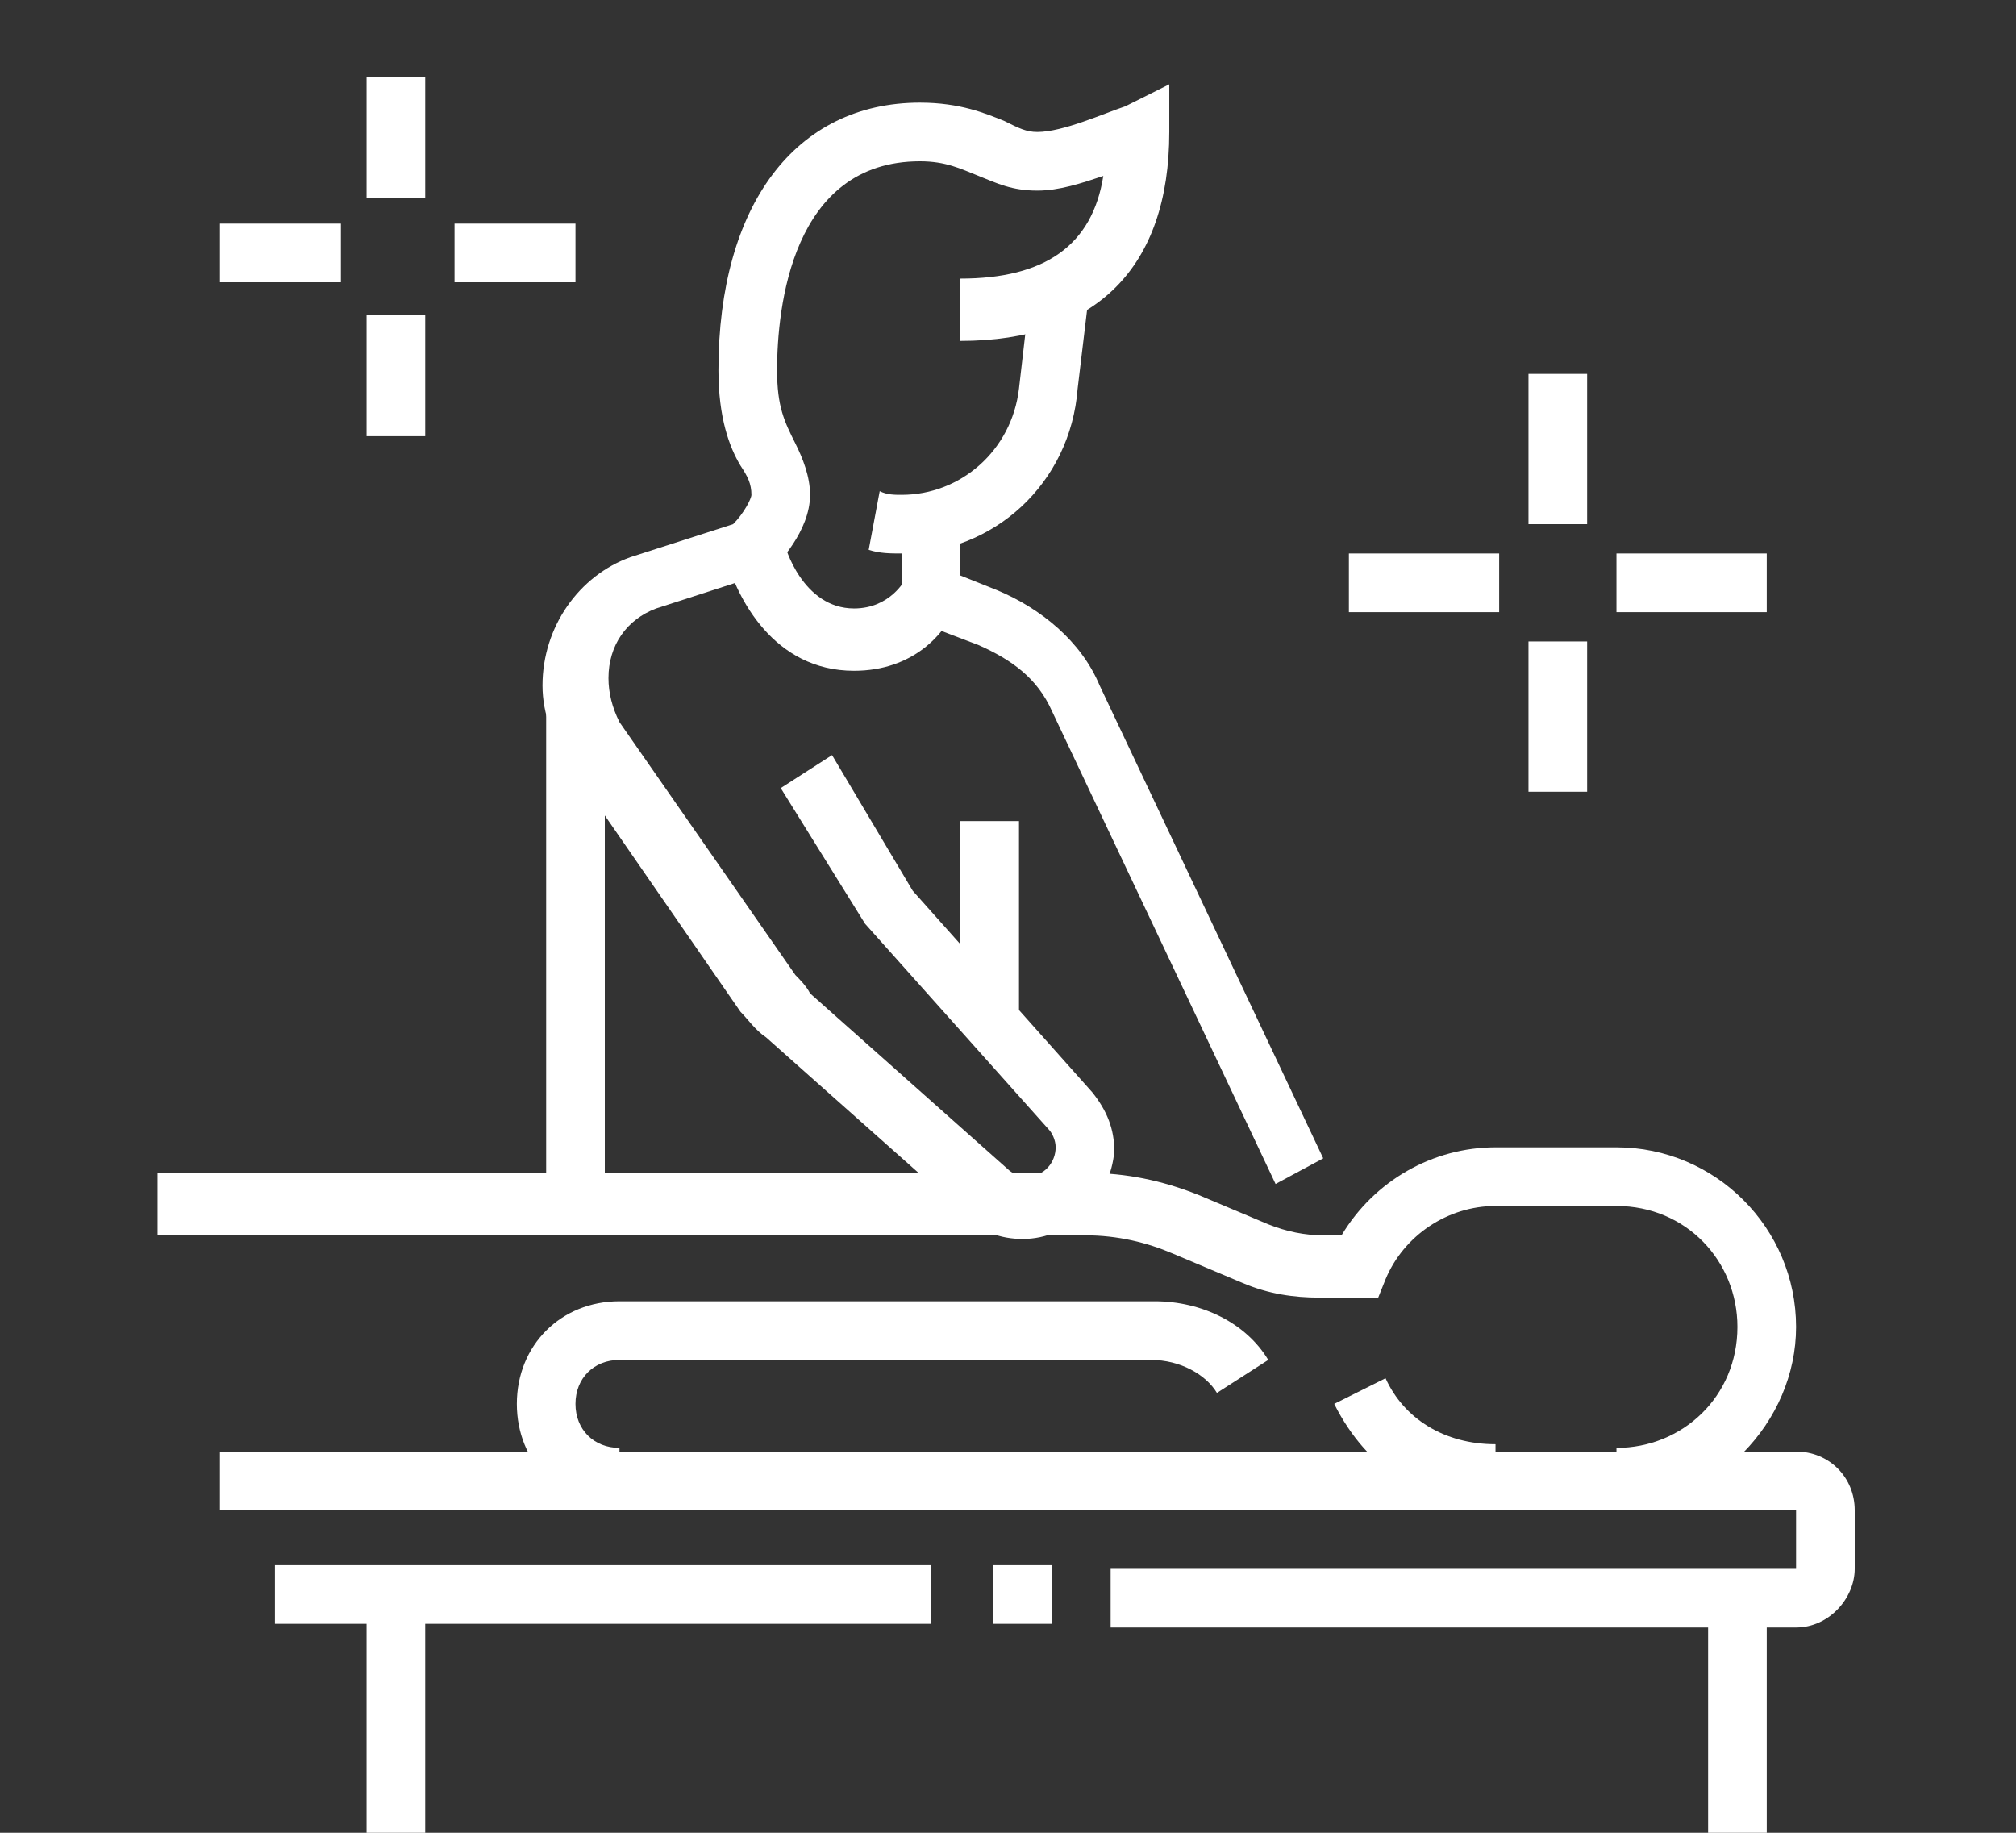
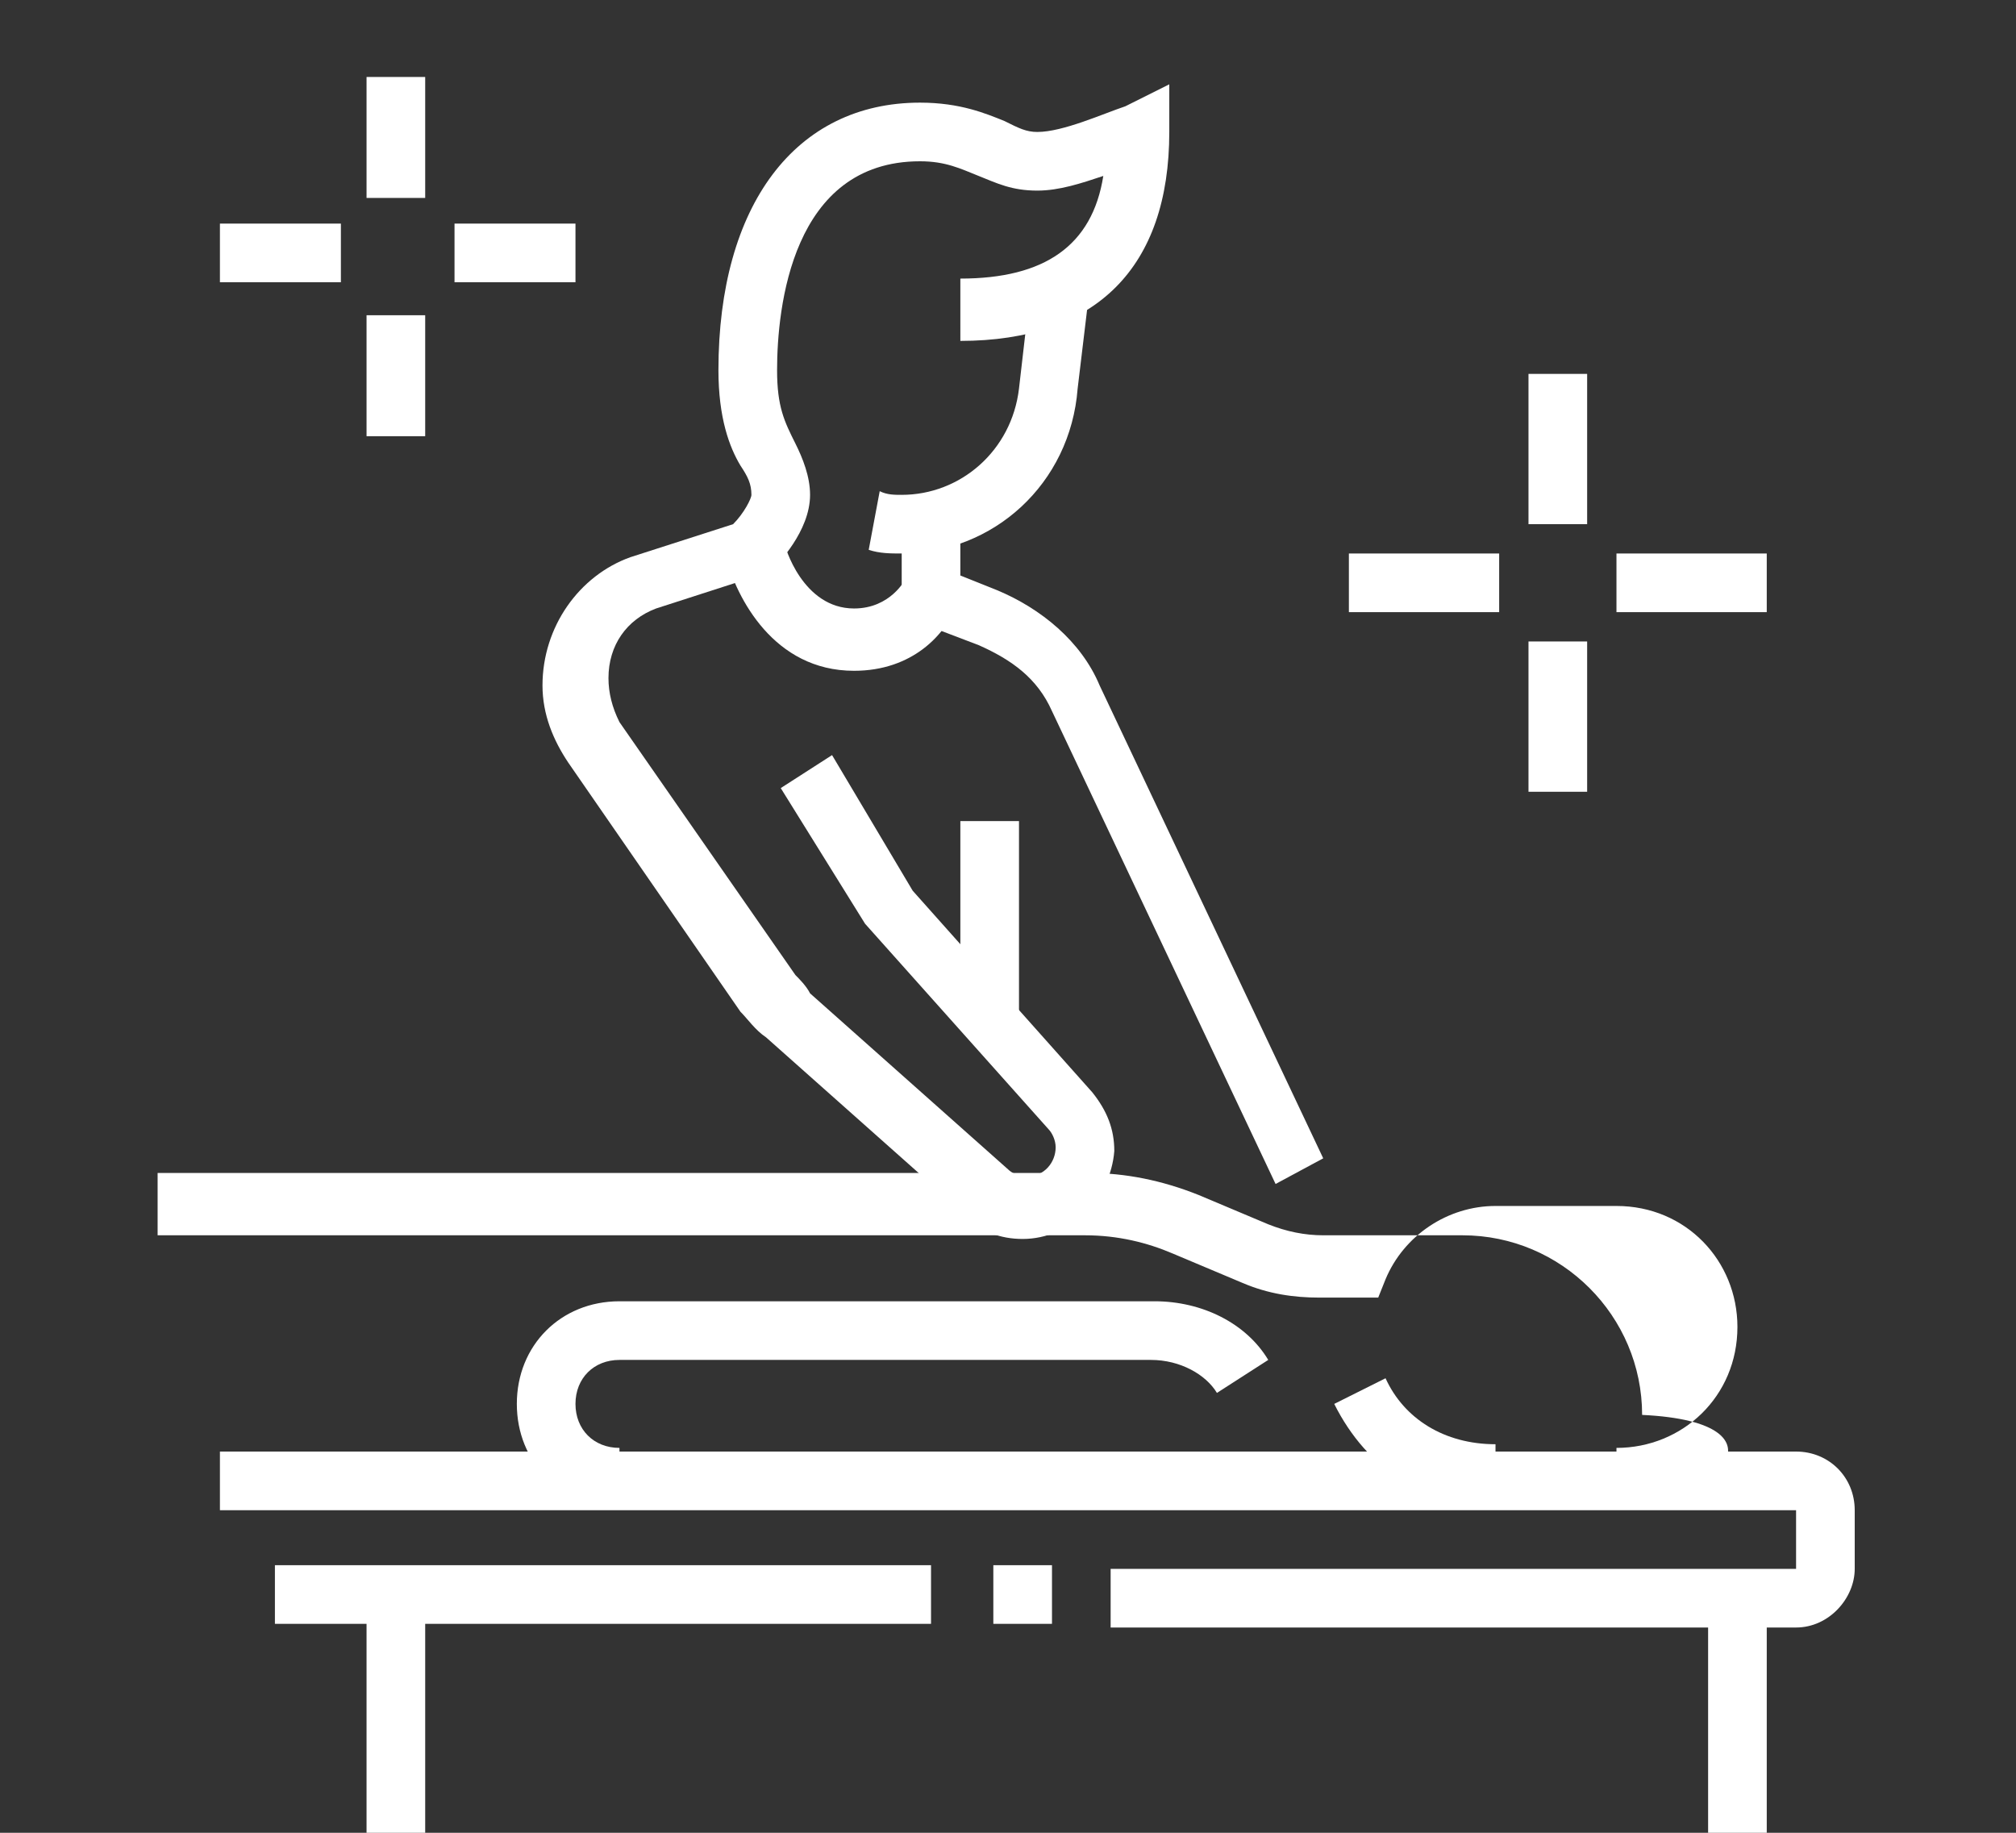
<svg xmlns="http://www.w3.org/2000/svg" version="1.1" id="Layer_1" x="0px" y="0px" viewBox="0 0 55 50" style="enable-background:new 0 0 55 50;" xml:space="preserve">
  <rect x="0" y="0" width="55" height="50" fill="#333333" stroke="none" />
  <style type="text/css">
	.st0{fill:#FFFFFF;}
</style>
  <g id="Layer_2_1_">
</g>
  <g>
    <path class="st0" d="M24.6,15.1c-0.3,0-0.6,0-0.9-0.1l0.3-1.6c0.2,0.1,0.4,0.1,0.6,0.1c1.6,0,3-1.2,3.2-2.9l0.3-2.6l1.6,0.1   l-0.3,2.5C29.2,13.2,27.1,15.1,24.6,15.1z" />
    <path class="st0" d="M23.3,18.3c-2.2,0-3.2-2-3.5-3.1l1.6-0.4c0,0.1,0.5,1.8,1.9,1.8c1,0,1.4-0.8,1.4-0.8l1.4,0.7   C25.8,17.3,24.9,18.3,23.3,18.3z" />
    <rect x="26.2" y="22.4" class="st0" width="1.6" height="5.6" />
-     <rect x="14.9" y="18.7" class="st0" width="1.6" height="14.2" />
    <path class="st0" d="M34.8,32.3l-6.1-12.9c-0.4-0.9-1.1-1.4-2-1.8l-2.1-0.8v-2.7h1.6v1.6l1,0.4c1.2,0.5,2.3,1.4,2.8,2.6l6.1,12.9   L34.8,32.3z" />
    <rect x="7.5" y="42.7" class="st0" width="17.9" height="1.6" />
    <path class="st0" d="M49,44.4H30.3v-1.6H49v-1.6H6v-1.6H49c0.9,0,1.6,0.7,1.6,1.6v1.6C50.6,43.6,49.9,44.4,49,44.4z" />
    <rect x="10" y="43.5" class="st0" width="1.6" height="6.5" />
    <rect x="46.6" y="43.5" class="st0" width="1.6" height="6.5" />
    <rect x="27.1" y="42.7" class="st0" width="1.6" height="1.6" />
    <path class="st0" d="M40.8,41.1c-1.9,0-3.5-1-4.4-2.8l1.4-0.7c0.5,1.1,1.6,1.8,3,1.8V41.1z" />
-     <path class="st0" d="M44.1,41.1v-1.6c1.8,0,3.3-1.4,3.3-3.3c0-1.8-1.4-3.3-3.3-3.3h-3.3c-1.3,0-2.5,0.8-3,2l-0.2,0.5h-1.6   c-0.7,0-1.4-0.1-2.1-0.4l-1.9-0.8c-0.7-0.3-1.5-0.5-2.4-0.5H4.3V32h25.4c1,0,2,0.2,3,0.6l1.9,0.8c0.5,0.2,1,0.3,1.5,0.3h0.5   c0.9-1.5,2.5-2.4,4.2-2.4h3.3c2.7,0,4.9,2.2,4.9,4.9C49,38.8,46.8,41.1,44.1,41.1z" />
+     <path class="st0" d="M44.1,41.1v-1.6c1.8,0,3.3-1.4,3.3-3.3c0-1.8-1.4-3.3-3.3-3.3h-3.3c-1.3,0-2.5,0.8-3,2l-0.2,0.5h-1.6   c-0.7,0-1.4-0.1-2.1-0.4l-1.9-0.8c-0.7-0.3-1.5-0.5-2.4-0.5H4.3V32h25.4c1,0,2,0.2,3,0.6l1.9,0.8c0.5,0.2,1,0.3,1.5,0.3h0.5   h3.3c2.7,0,4.9,2.2,4.9,4.9C49,38.8,46.8,41.1,44.1,41.1z" />
    <path class="st0" d="M27.9,33.8c-0.6,0-1.2-0.2-1.6-0.7l-5.4-4.8c-0.3-0.2-0.5-0.5-0.7-0.7l-4.7-6.8c-0.4-0.6-0.7-1.3-0.7-2.1   c0-1.6,1-3,2.4-3.5l2.8-0.9c0.3-0.3,0.5-0.7,0.5-0.8c0-0.3-0.1-0.5-0.3-0.8c-0.3-0.5-0.6-1.3-0.6-2.6c0-4.5,2.1-7.3,5.5-7.3   c1.1,0,1.8,0.3,2.3,0.5c0.4,0.2,0.6,0.3,0.9,0.3c0.7,0,1.8-0.5,2.4-0.7l1.2-0.6v1.3c0,3.7-2,5.7-5.7,5.7V7.6c2.3,0,3.6-0.9,3.9-2.8   c-0.6,0.2-1.2,0.4-1.8,0.4c-0.7,0-1.1-0.2-1.6-0.4c-0.5-0.2-0.9-0.4-1.6-0.4c-3.5,0-3.9,4-3.9,5.7c0,1,0.2,1.4,0.5,2   c0.2,0.4,0.4,0.9,0.4,1.4c0,1-0.9,1.9-1,2l-0.1,0.1l-3.1,1c-0.8,0.3-1.3,1-1.3,1.9c0,0.4,0.1,0.8,0.3,1.2l4.8,6.9   c0.1,0.1,0.3,0.3,0.4,0.5l5.4,4.8c0.1,0.1,0.3,0.2,0.5,0.2c0.5,0,0.8-0.4,0.8-0.8c0-0.2-0.1-0.4-0.2-0.5l-5-5.6l-2.3-3.7l1.4-0.9   l2.2,3.7l4.9,5.5c0.4,0.5,0.6,1,0.6,1.6C30.3,32.7,29.2,33.8,27.9,33.8z" />
    <path class="st0" d="M16.9,41.1c-1.6,0-2.8-1.2-2.8-2.8s1.2-2.8,2.8-2.8h14.6c1.3,0,2.5,0.6,3.1,1.6l-1.4,0.9   c-0.3-0.5-1-0.9-1.8-0.9H16.9c-0.7,0-1.2,0.5-1.2,1.2s0.5,1.2,1.2,1.2V41.1z" />
    <rect x="41.7" y="10.2" class="st0" width="1.6" height="4.1" />
    <rect x="41.7" y="17.5" class="st0" width="1.6" height="4.1" />
    <rect x="44.1" y="15.1" class="st0" width="4.1" height="1.6" />
    <rect x="36.8" y="15.1" class="st0" width="4.1" height="1.6" />
    <rect x="10" y="2.1" class="st0" width="1.6" height="3.3" />
    <rect x="10" y="8.6" class="st0" width="1.6" height="3.3" />
    <rect x="12.4" y="6.1" class="st0" width="3.3" height="1.6" />
    <rect x="6" y="6.1" class="st0" width="3.3" height="1.6" />
  </g>
</svg>